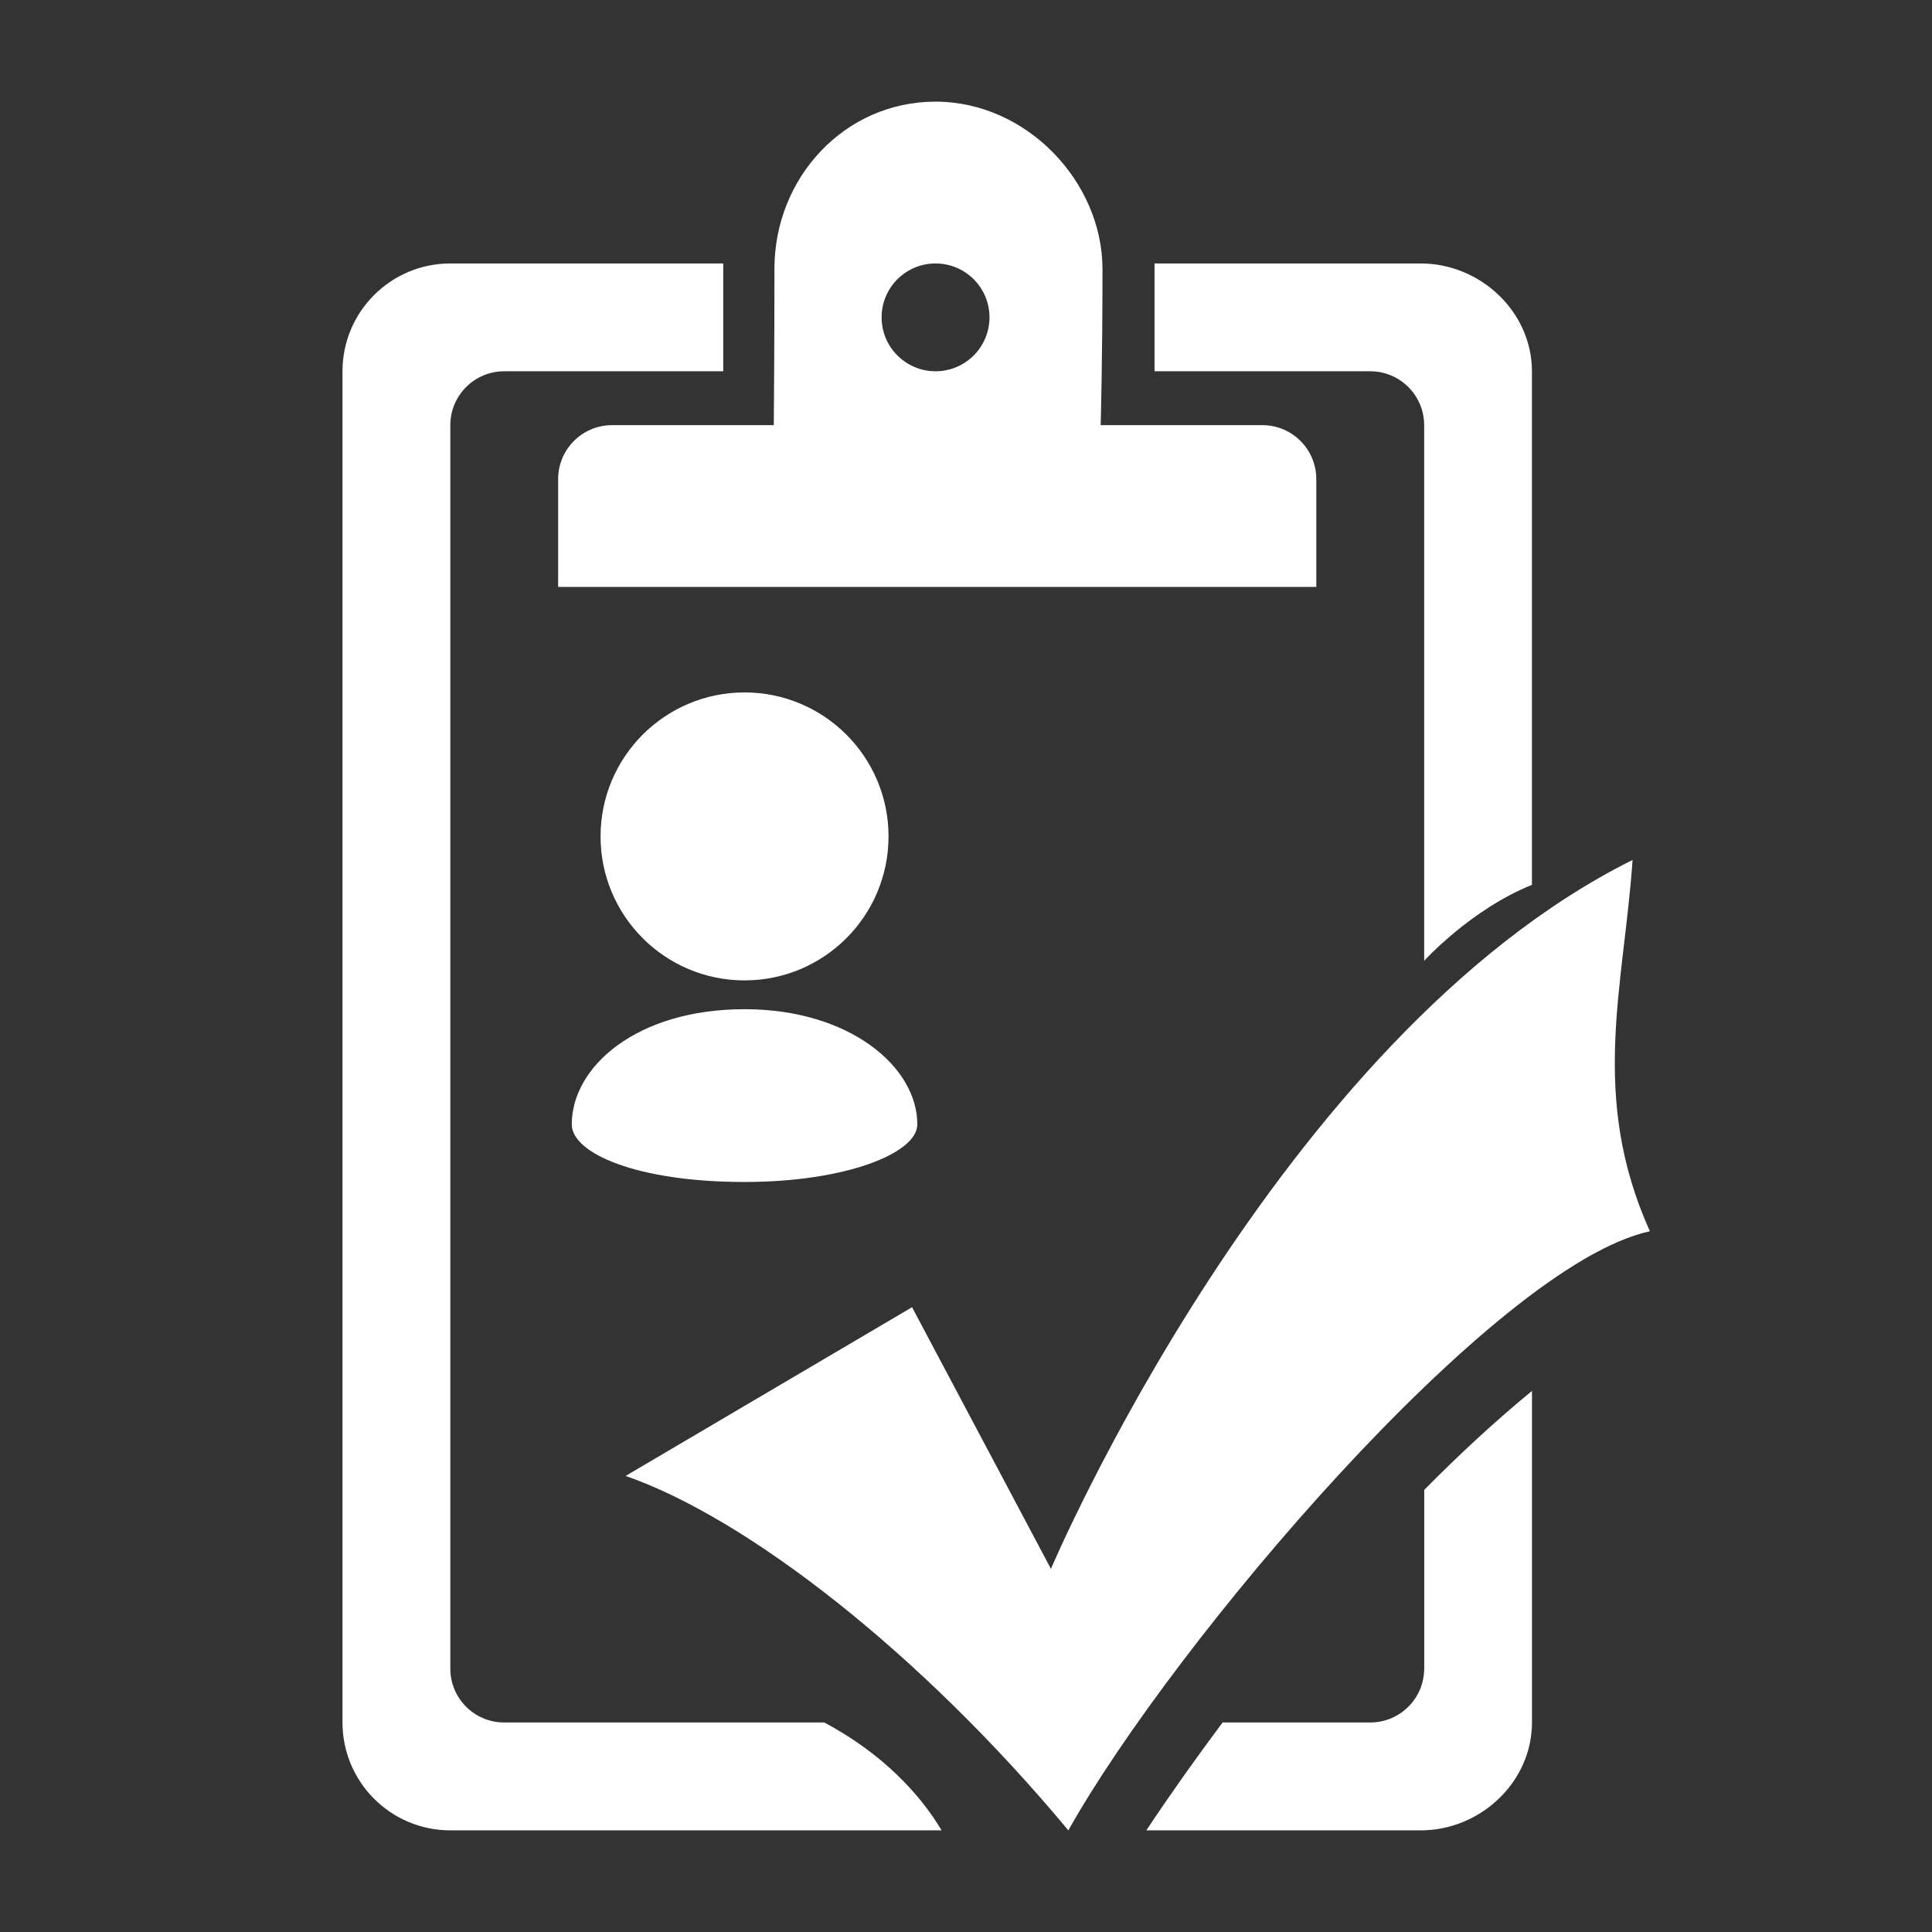
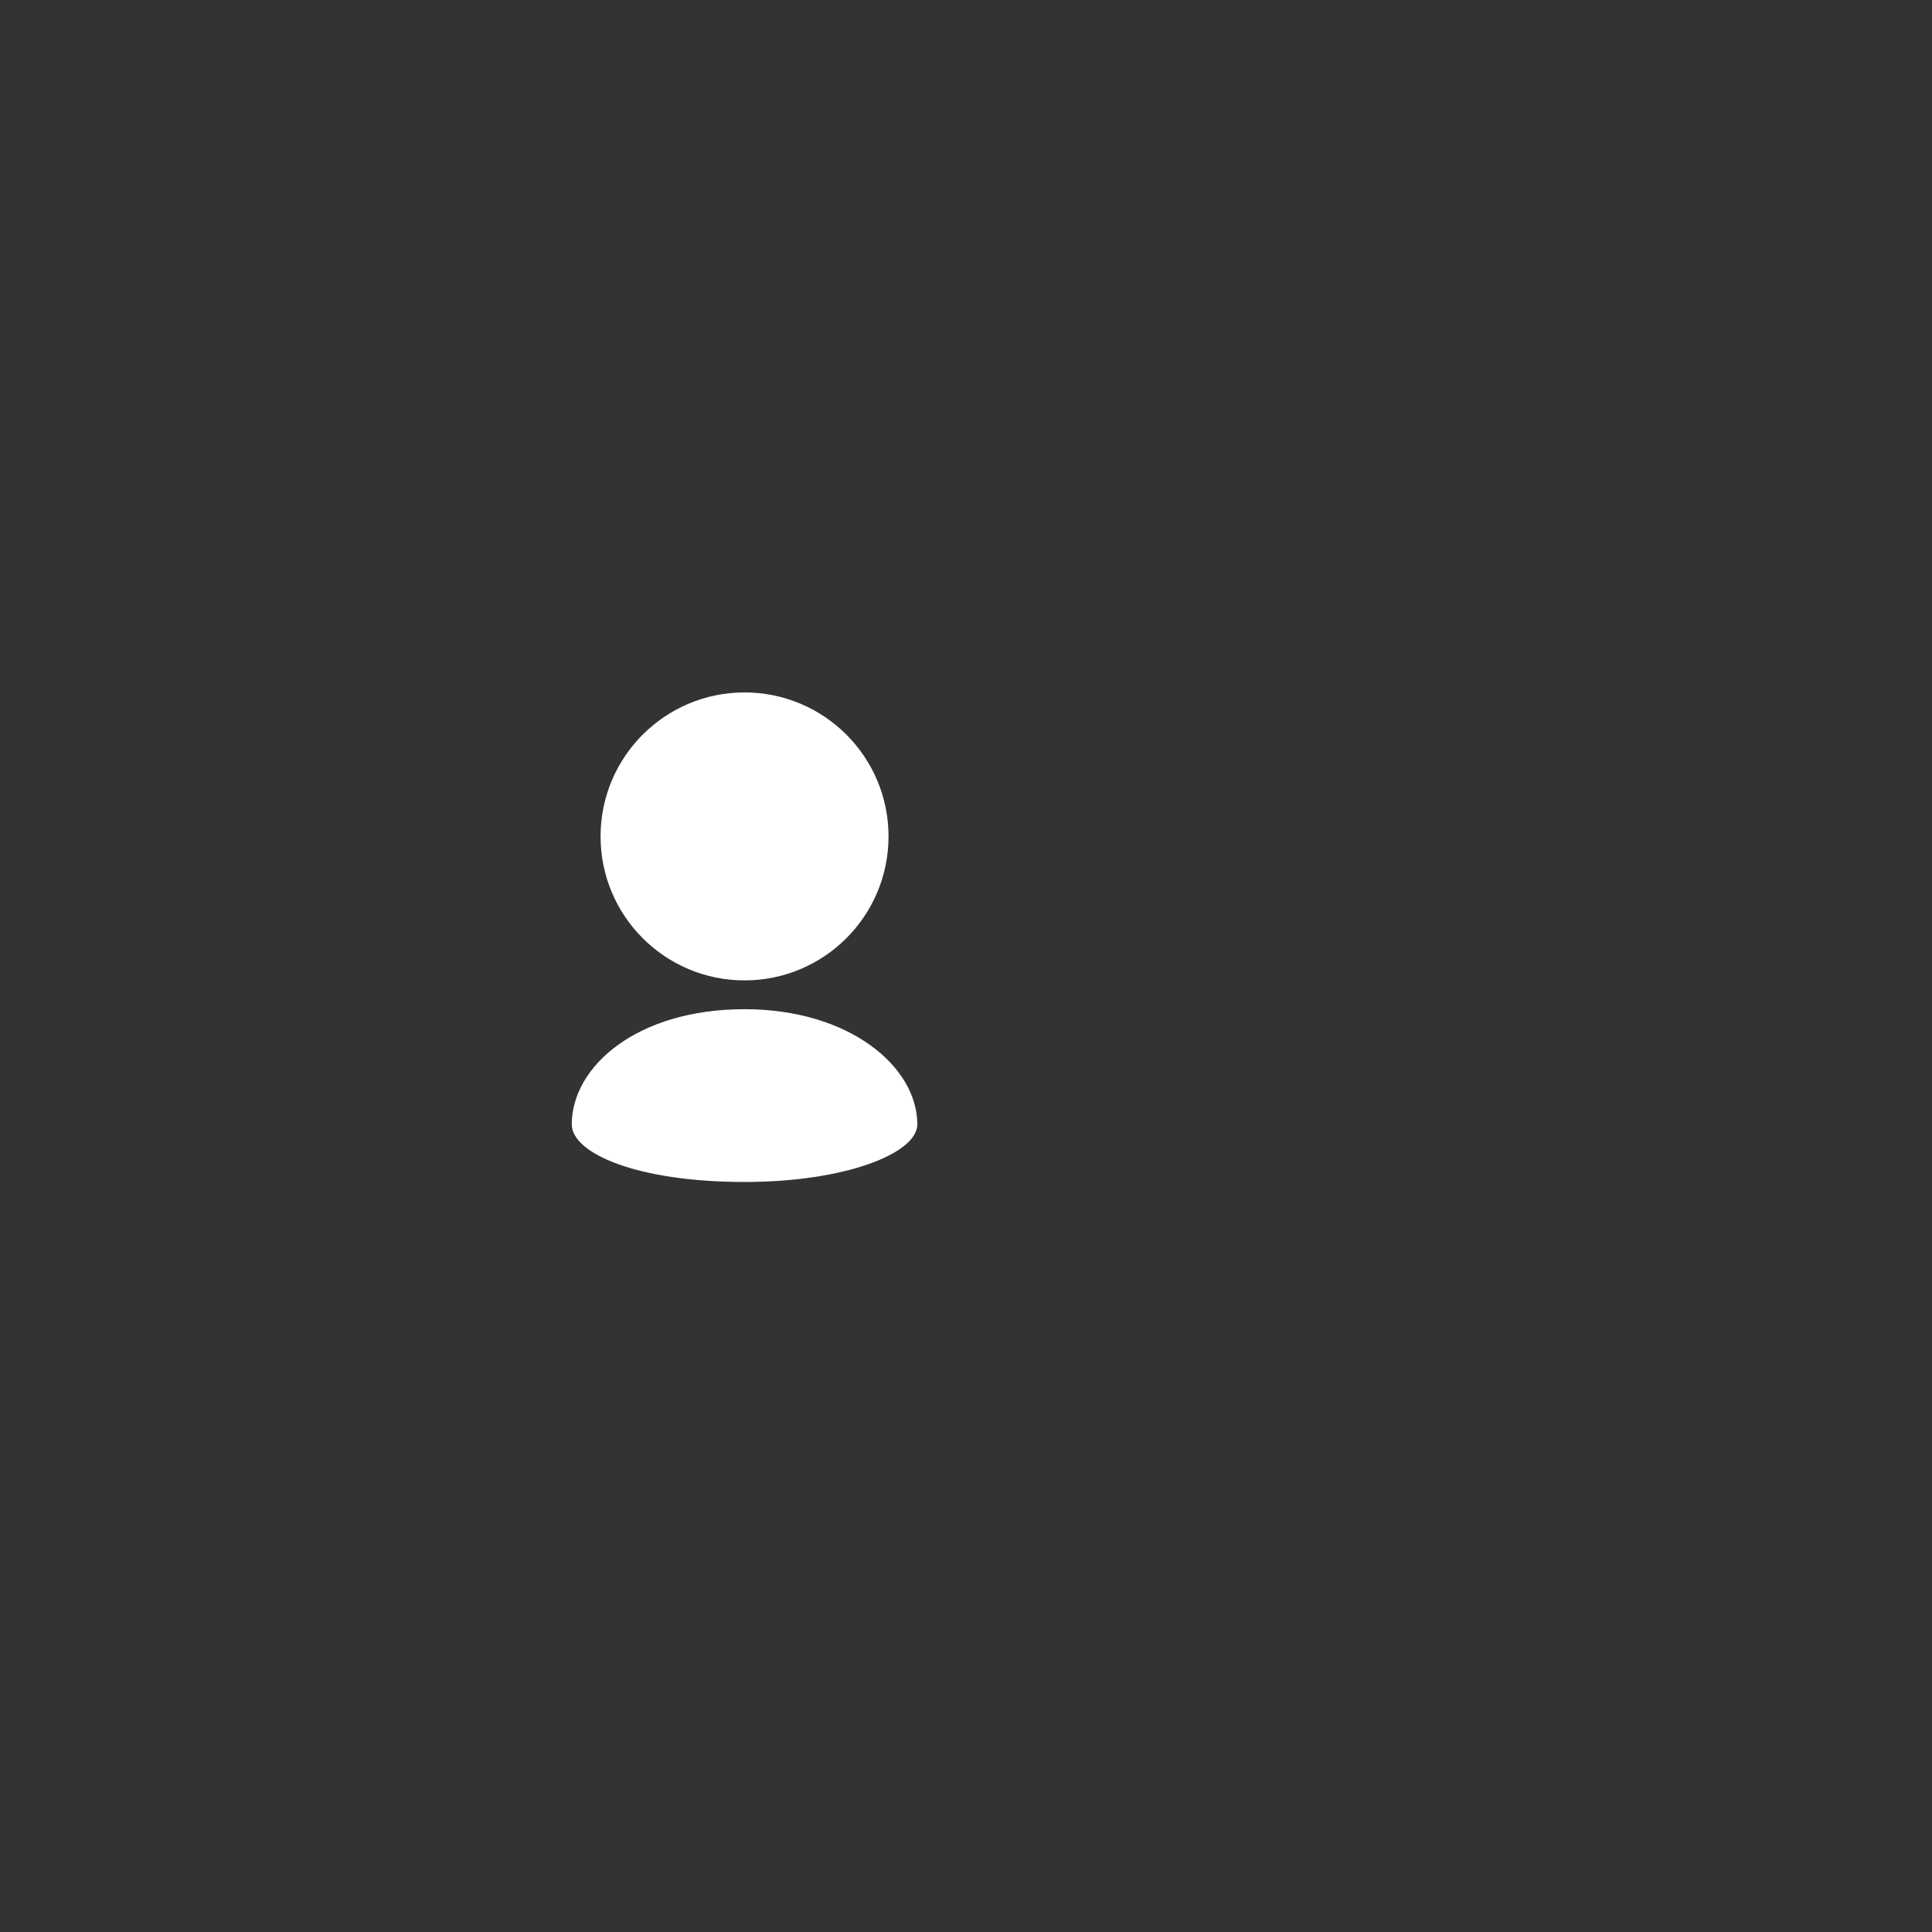
<svg xmlns="http://www.w3.org/2000/svg" width="100%" height="100%" viewBox="0 0 128 128" version="1.1" xml:space="preserve" style="fill-rule:evenodd;clip-rule:evenodd;stroke-linejoin:round;stroke-miterlimit:1.414;">
  <rect x="0" y="0" width="128" height="128" fill="#333333" stroke="none" />
  <g>
-     <path d="M36.978,31.742c0,1.971 0,7.143 0,7.143l50.23,0c0,0 0,-5.172 0,-7.143c0,-1.972 -1.595,-3.574 -3.57,-3.574l-10.717,0c0,0 0.122,-4.079 0.122,-10.33c0,-5.802 -5.032,-11.104 -11.061,-11.104c-6.029,0 -10.674,5.04 -10.674,11.072c0,5.803 -0.043,10.362 -0.043,10.362l-10.713,0c-1.975,0 -3.574,1.599 -3.574,3.574l0,0Zm25.004,-14.287c1.971,0 3.574,1.598 3.574,3.57c0,1.975 -1.603,3.573 -3.574,3.573c-1.971,0 -3.573,-1.598 -3.573,-3.573c0,-1.972 1.602,-3.57 3.573,-3.57l0,0Zm32.373,10.713l0,35.488c0,0 3.082,-3.402 7.14,-5.032l0,-34.026c0,-3.946 -3.423,-7.143 -7.366,-7.143l-17.638,0l0,7.143l14.287,0c1.975,0 3.577,1.599 3.577,3.57l0,0Zm-39.742,85.951l-21.208,0c-1.972,0 -3.57,-1.595 -3.57,-3.57l0,-82.381c0,-1.971 1.598,-3.57 3.57,-3.57l14.512,0l0,-7.143l-18.082,0c-3.946,0 -7.144,3.201 -7.144,7.143l0,89.521c0,3.946 3.198,7.147 7.144,7.147l32.548,0c-1.397,-2.359 -3.896,-5.083 -7.77,-7.147Zm39.742,-3.57c0,1.975 -1.602,3.57 -3.573,3.57l-9.782,0c-1.799,2.408 -3.495,4.802 -5.054,7.147l18.187,0c3.942,0 7.365,-3.201 7.365,-7.147l0,-21.968c-2.365,1.946 -4.759,4.143 -7.139,6.559l0,11.839l-0.004,0Zm14.954,-28.975c-4.026,-8.947 -1.721,-16.212 -1.147,-24.599c-23.581,11.738 -38.535,46.964 -38.535,46.964l-9.201,-17.333l-18.978,11.179c8.054,2.792 19.556,11.739 29.333,23.481c6.896,-12.302 28.176,-37.452 38.528,-39.692l0,0Z" style="fill:#fff;fill-rule:nonzero;" />
    <g>
      <path d="M58.867,55.415c0,-2.635 -1.068,-5.02 -2.793,-6.745c-1.724,-1.724 -4.111,-2.795 -6.746,-2.795c-2.635,0 -5.019,1.069 -6.746,2.795c-1.725,1.725 -2.793,4.11 -2.793,6.745c0,2.634 1.068,5.019 2.793,6.744c1.727,1.727 4.111,2.795 6.746,2.795c2.635,0 5.02,-1.068 6.746,-2.795c1.725,-1.725 2.793,-4.11 2.793,-6.744Z" style="fill:#fff;fill-rule:nonzero;" />
      <path d="M37.881,74.493c0,1.908 4.293,3.816 11.447,3.816c6.712,0 11.447,-1.908 11.447,-3.816c0,-3.816 -4.491,-7.631 -11.447,-7.631c-7.154,0 -11.447,3.815 -11.447,7.631Z" style="fill:#fff;fill-rule:nonzero;" />
    </g>
  </g>
</svg>